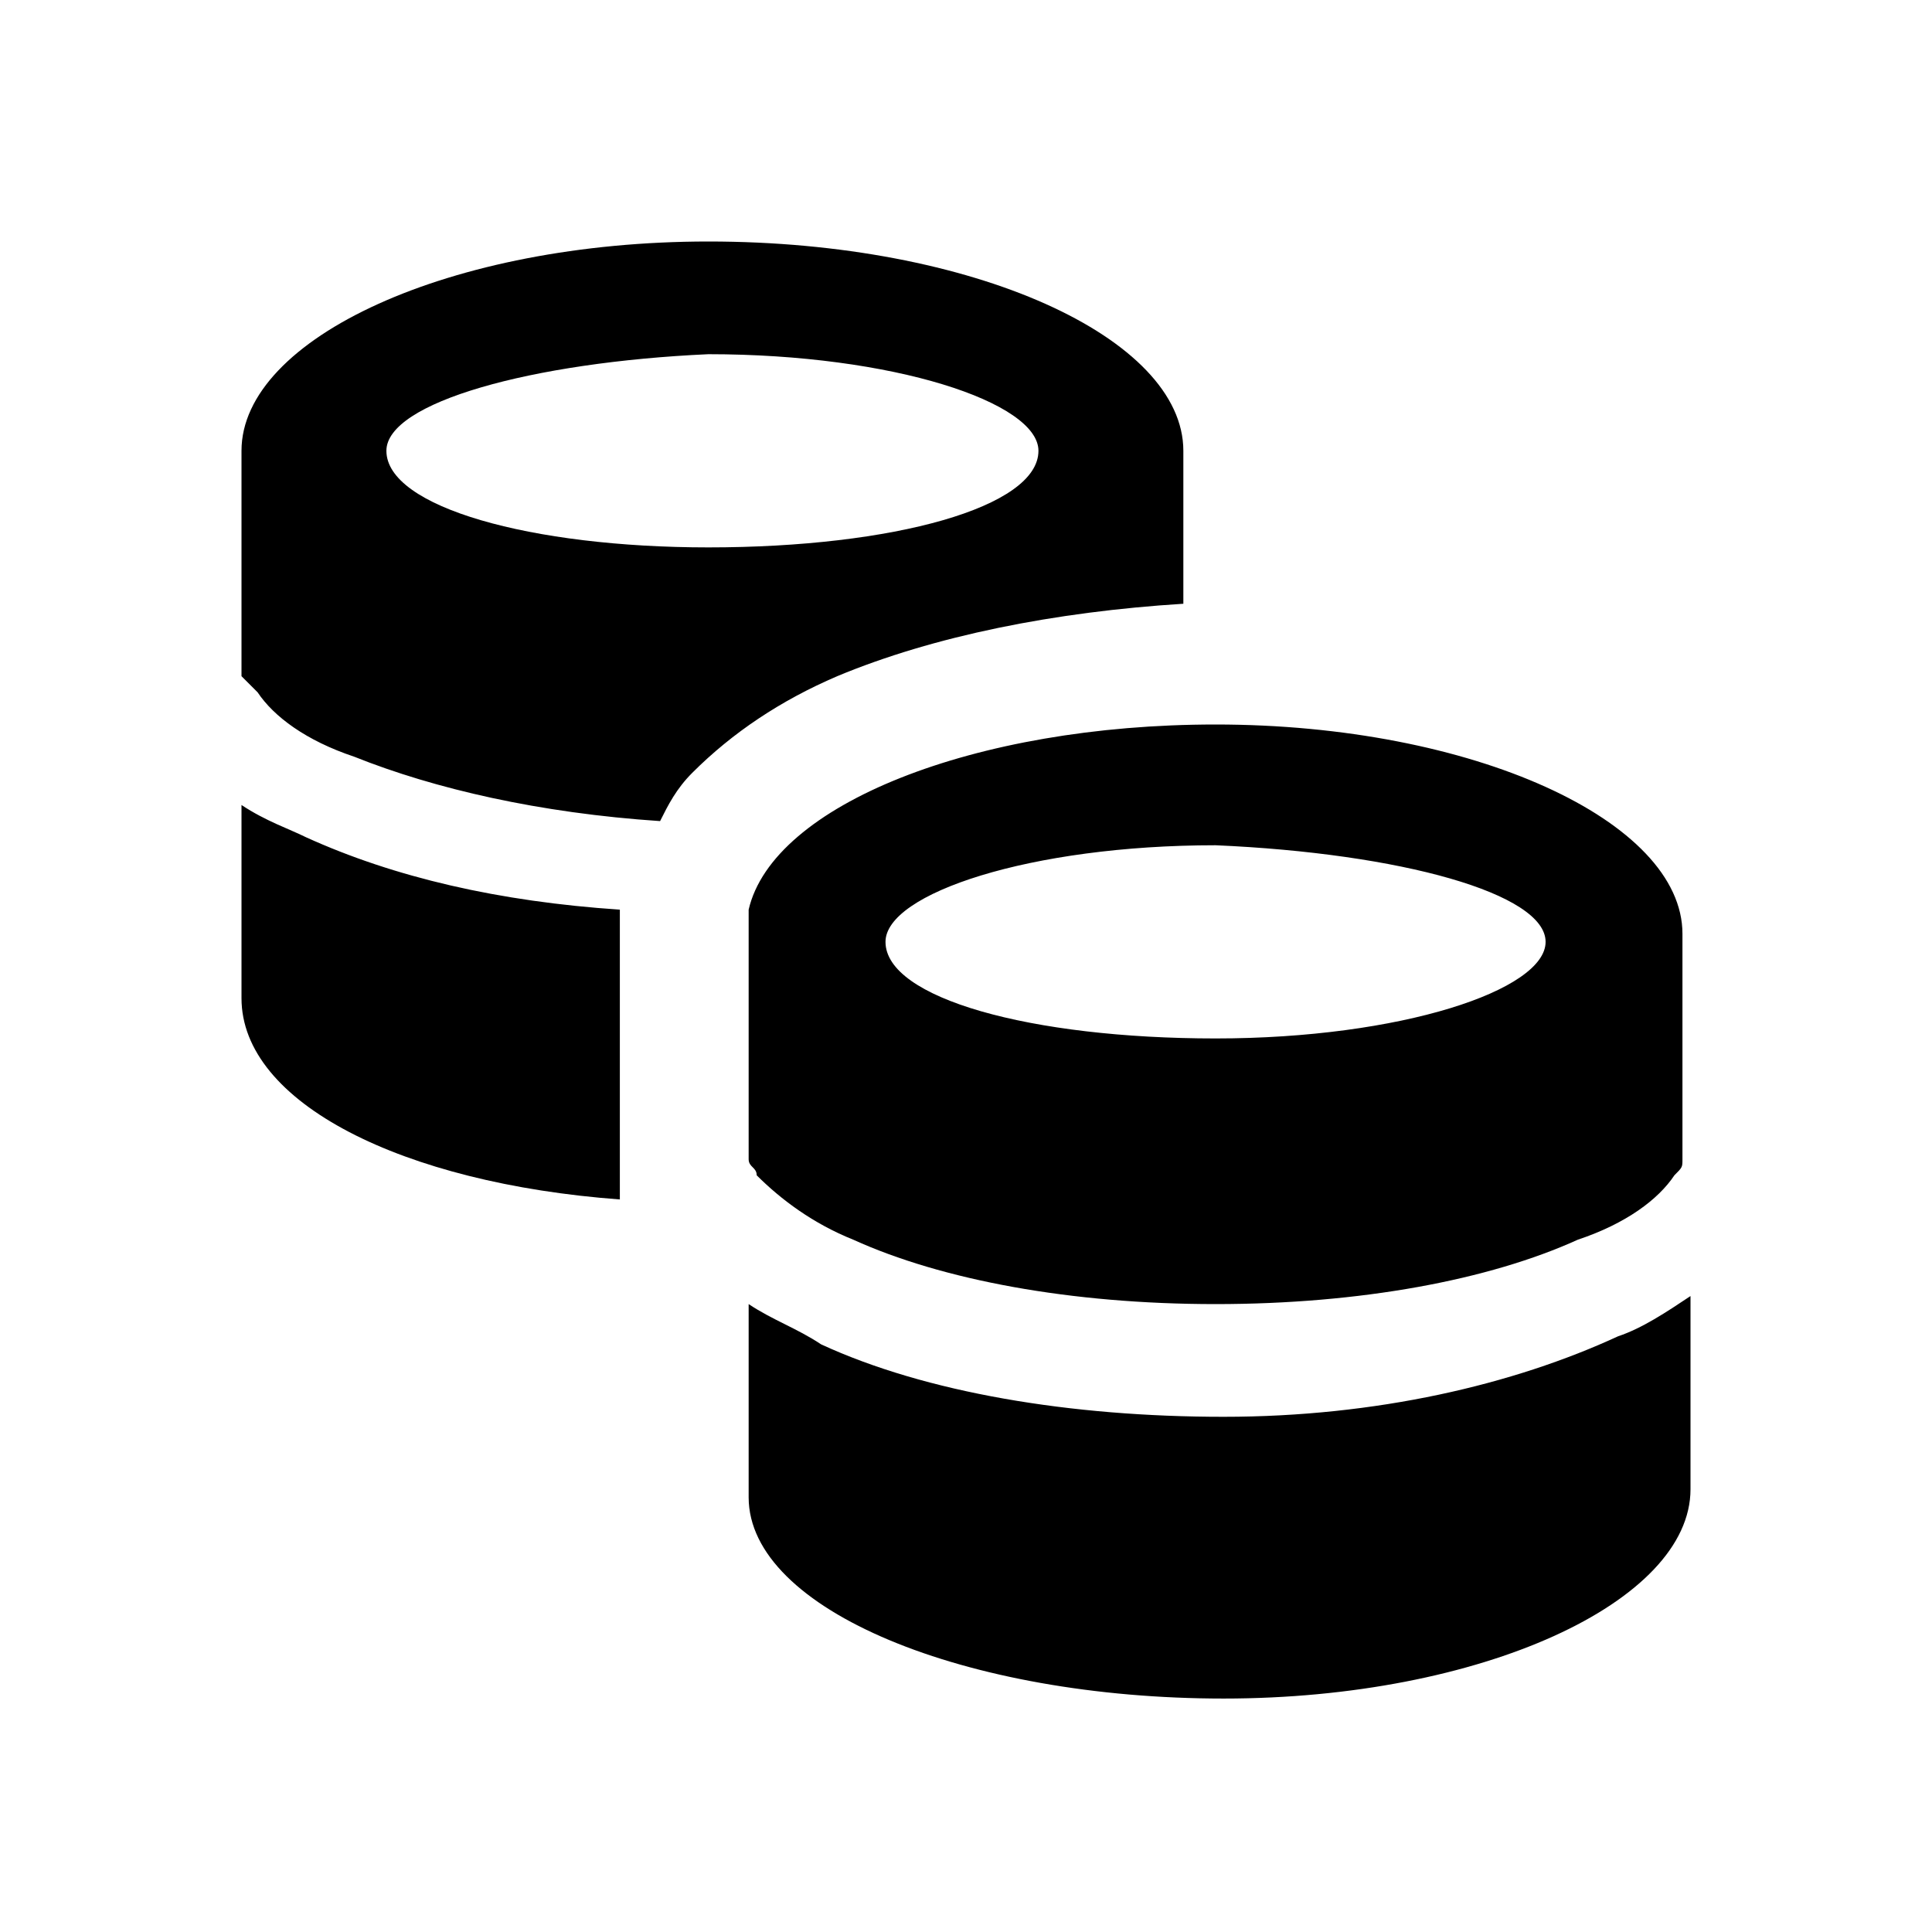
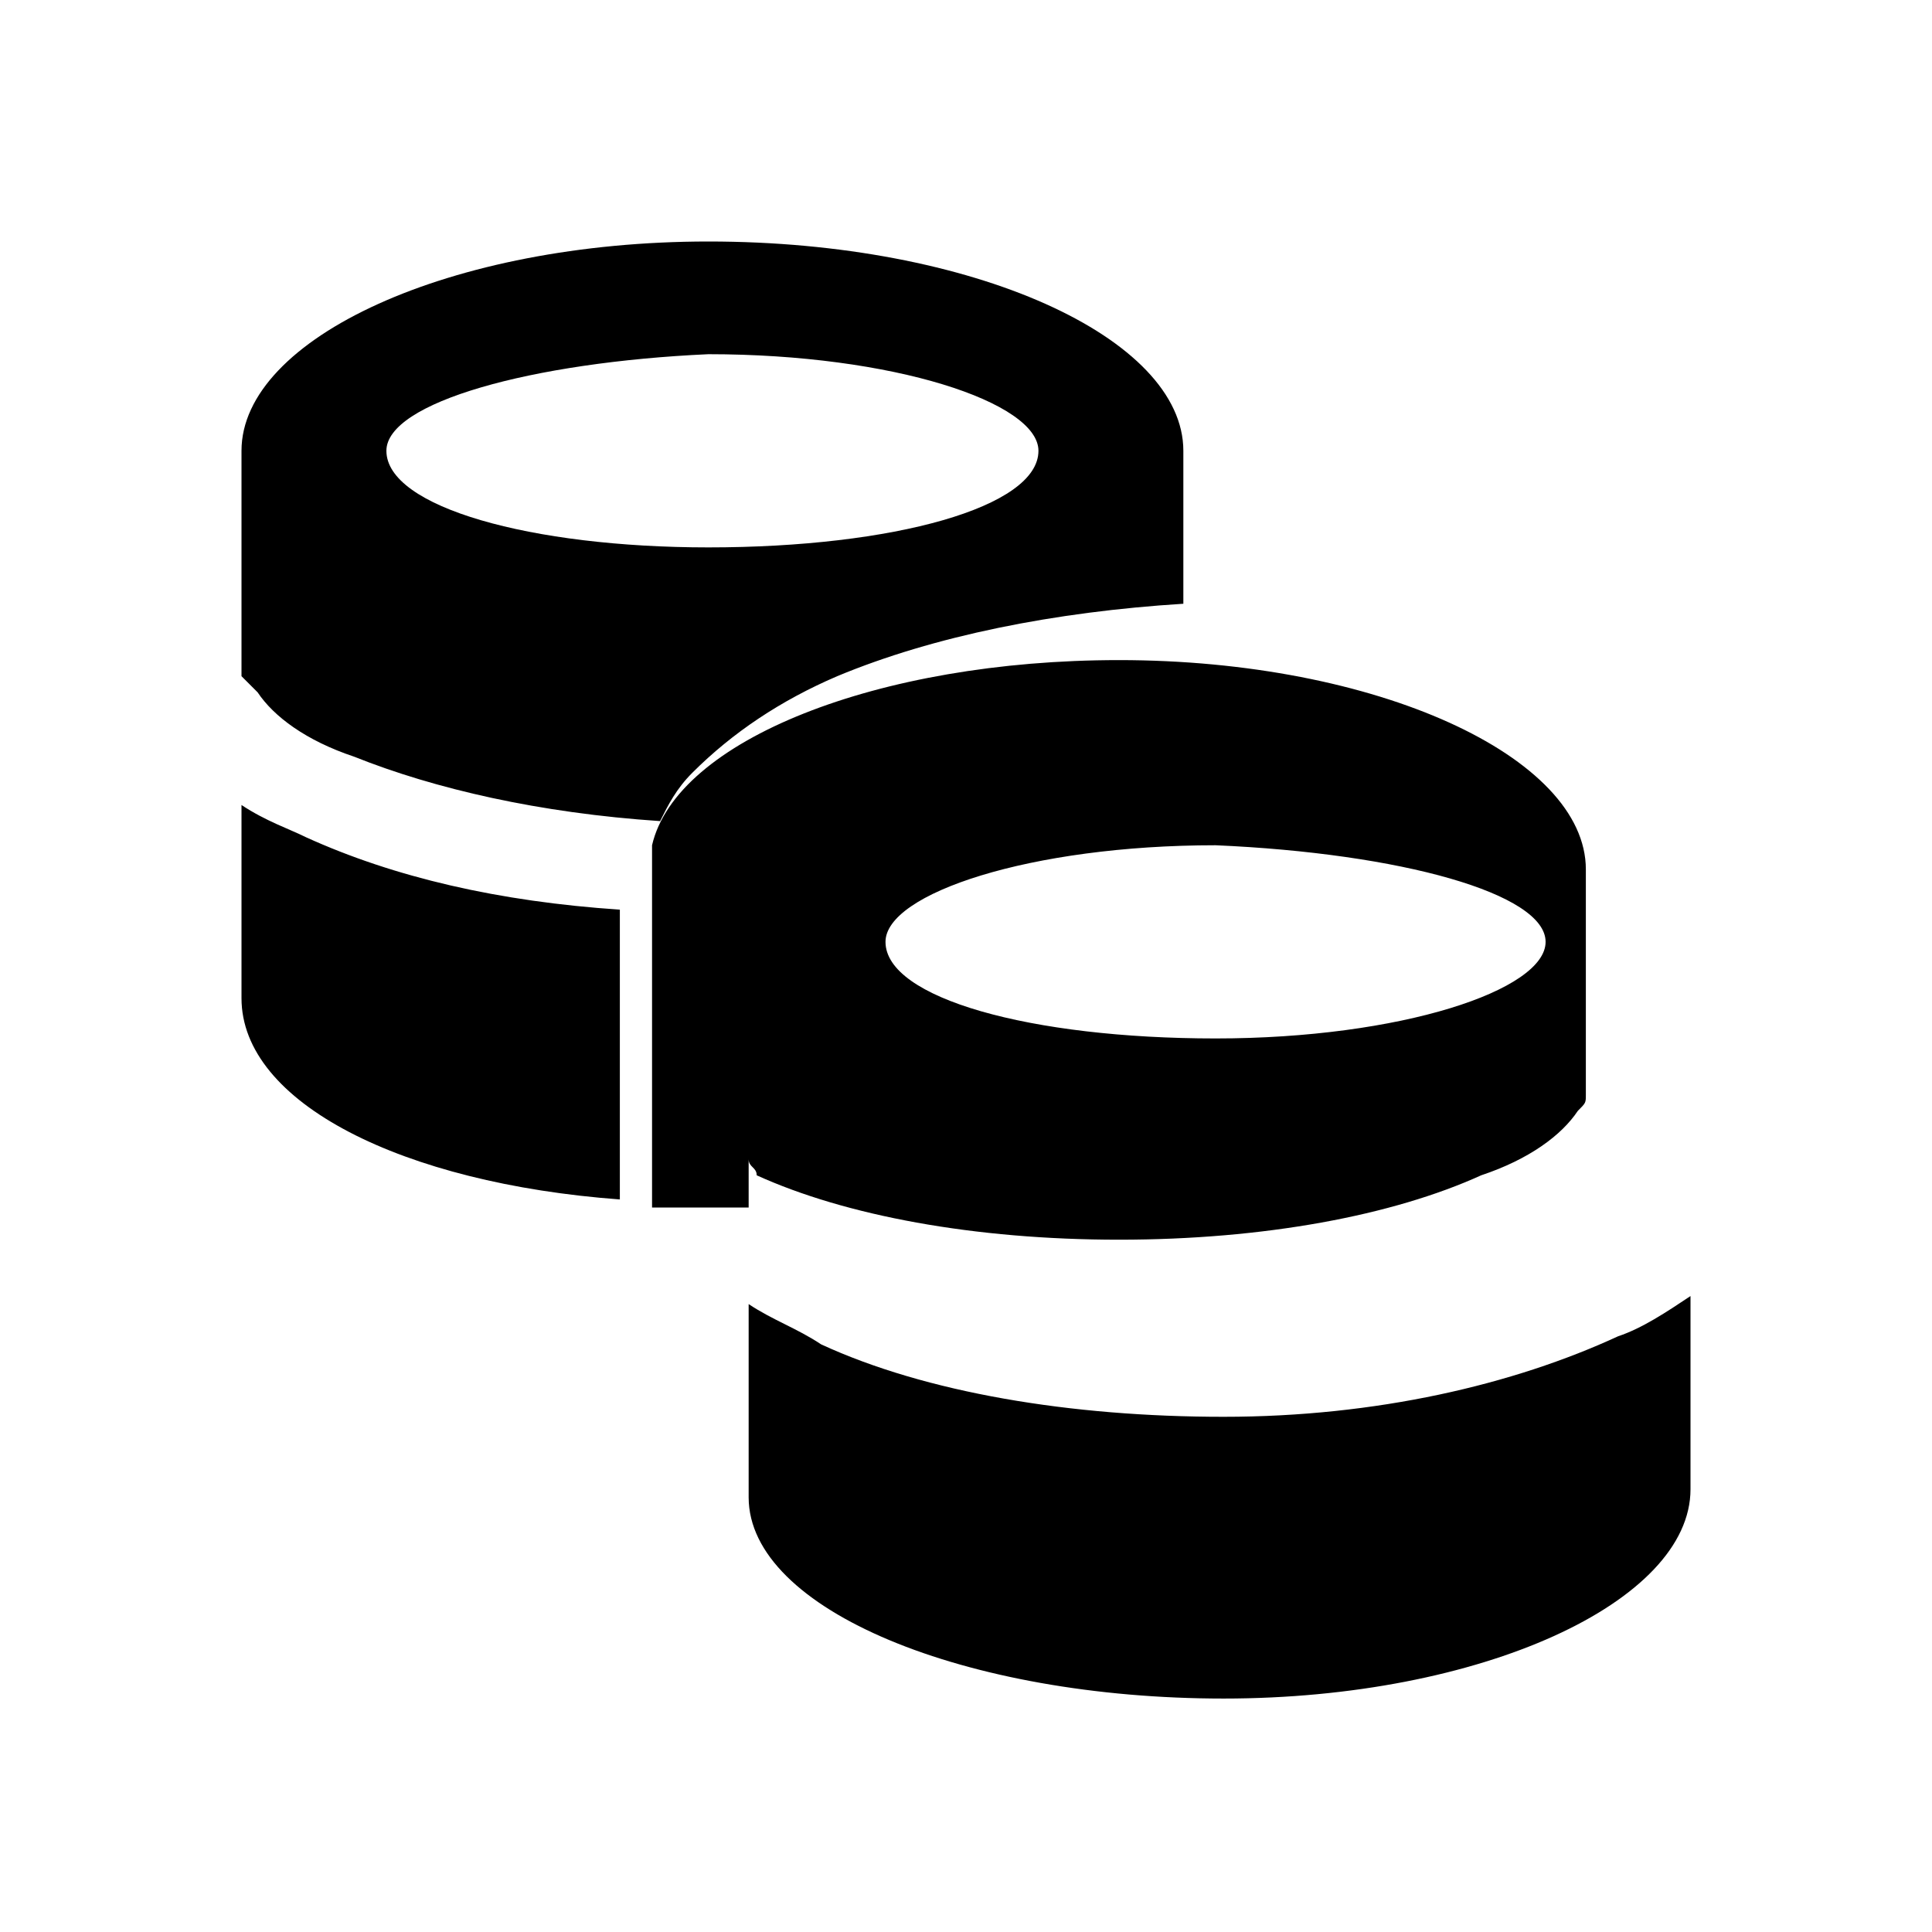
<svg xmlns="http://www.w3.org/2000/svg" id="Laag_1" x="0px" y="0px" viewBox="0 0 24 24" style="enable-background:new 0 0 24 24;" xml:space="preserve">
  <style type="text/css">	.st0{fill-rule:evenodd;clip-rule:evenodd;}</style>
-   <path class="st0" d="M3,10v2.4c0,1.3,2,2.3,4.7,2.5v-3.3c0-0.1,0-0.2,0-0.3c-1.5-0.1-2.8-0.4-3.9-0.9C3.6,10.3,3.3,10.2,3,10z  M9.3,15L9.3,15l0-0.6c0,0.1,0.1,0.1,0.1,0.2c0.3,0.3,0.7,0.6,1.2,0.8c1.1,0.5,2.7,0.8,4.5,0.8s3.4-0.3,4.5-0.8 c0.6-0.2,1-0.5,1.2-0.8c0.1-0.1,0.1-0.1,0.1-0.2v-2.8l0,0c0-1.4-2.6-2.6-5.8-2.6c-3,0-5.5,1-5.8,2.3c0,0.1,0,0.2,0,0.3V15z  M14.7,5.6v1.9c-1.6,0.1-3.1,0.4-4.3,0.9C9.7,8.7,9.1,9.1,8.6,9.6c-0.2,0.2-0.3,0.4-0.4,0.6c-1.5-0.1-2.8-0.4-3.8-0.8 c-0.6-0.2-1-0.5-1.2-0.8C3.1,8.5,3,8.4,3,8.4V5.6C3,4.2,5.6,3,8.8,3C12.1,3,14.7,4.2,14.7,5.6z M8.8,6.8c2.3,0,4.1-0.5,4.1-1.2 c0-0.6-1.8-1.2-4.1-1.2C6.6,4.5,4.8,5,4.8,5.6C4.8,6.3,6.6,6.8,8.8,6.8z M20.1,16.6c0.3-0.1,0.6-0.3,0.9-0.5v2.4 c0,1.4-2.6,2.6-5.8,2.6S9.3,20,9.3,18.6v-2.4c0.3,0.2,0.6,0.3,0.9,0.5c1.3,0.6,3.1,0.9,5,0.9S18.8,17.2,20.1,16.6z M19.2,11.7 c0,0.6-1.8,1.2-4.1,1.2c-2.3,0-4.1-0.5-4.1-1.2c0-0.6,1.8-1.2,4.1-1.2C17.4,10.6,19.2,11.1,19.2,11.7z" />
+   <path class="st0" d="M3,10v2.4c0,1.3,2,2.3,4.7,2.5v-3.3c0-0.1,0-0.2,0-0.3c-1.5-0.1-2.8-0.4-3.9-0.9C3.6,10.3,3.3,10.2,3,10z  M9.3,15L9.3,15l0-0.6c0,0.1,0.1,0.1,0.1,0.2c1.1,0.5,2.7,0.8,4.5,0.8s3.4-0.3,4.5-0.8 c0.6-0.2,1-0.5,1.2-0.8c0.1-0.1,0.1-0.1,0.1-0.2v-2.8l0,0c0-1.4-2.6-2.6-5.8-2.6c-3,0-5.5,1-5.8,2.3c0,0.1,0,0.2,0,0.3V15z  M14.7,5.6v1.9c-1.6,0.1-3.1,0.4-4.3,0.9C9.7,8.7,9.1,9.1,8.6,9.6c-0.2,0.2-0.3,0.4-0.4,0.6c-1.5-0.1-2.8-0.4-3.8-0.8 c-0.6-0.2-1-0.5-1.2-0.8C3.1,8.5,3,8.4,3,8.4V5.6C3,4.2,5.6,3,8.8,3C12.1,3,14.7,4.2,14.7,5.6z M8.8,6.8c2.3,0,4.1-0.5,4.1-1.2 c0-0.6-1.8-1.2-4.1-1.2C6.6,4.5,4.8,5,4.8,5.6C4.8,6.3,6.6,6.8,8.8,6.8z M20.1,16.6c0.3-0.1,0.6-0.3,0.9-0.5v2.4 c0,1.4-2.6,2.6-5.8,2.6S9.3,20,9.3,18.6v-2.4c0.3,0.2,0.6,0.3,0.9,0.5c1.3,0.6,3.1,0.9,5,0.9S18.8,17.2,20.1,16.6z M19.2,11.7 c0,0.6-1.8,1.2-4.1,1.2c-2.3,0-4.1-0.5-4.1-1.2c0-0.6,1.8-1.2,4.1-1.2C17.4,10.6,19.2,11.1,19.2,11.7z" />
</svg>